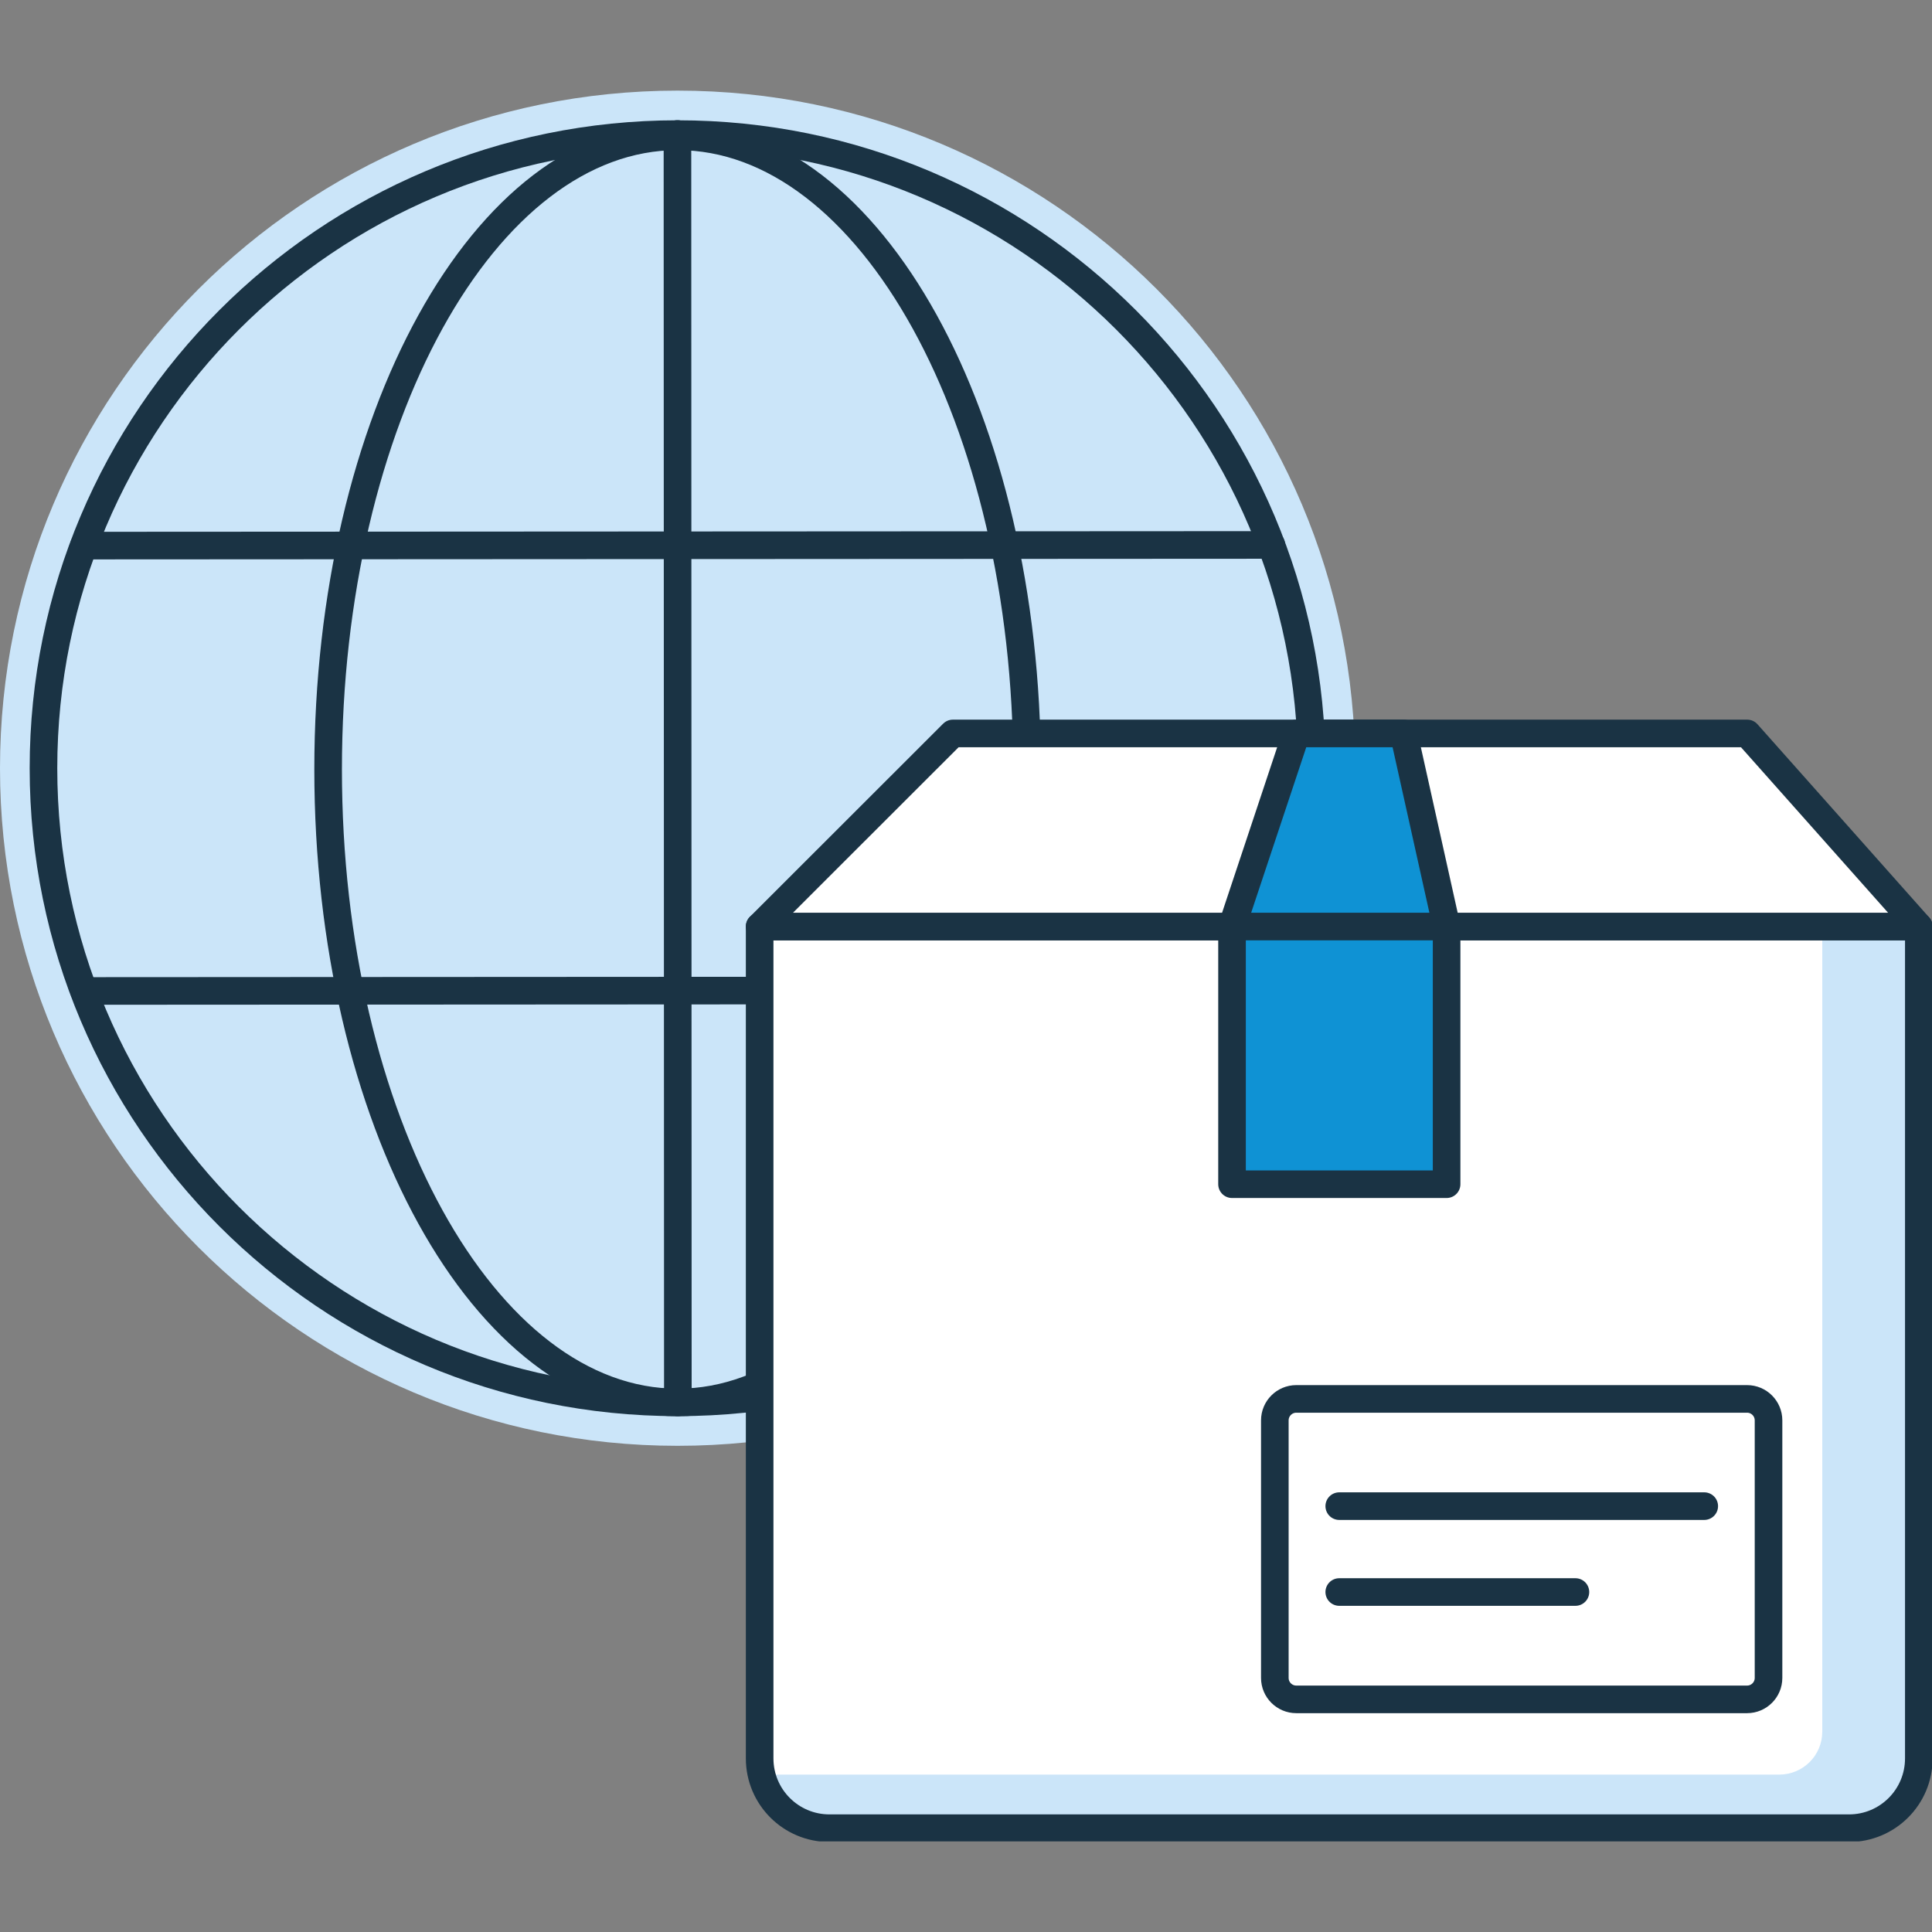
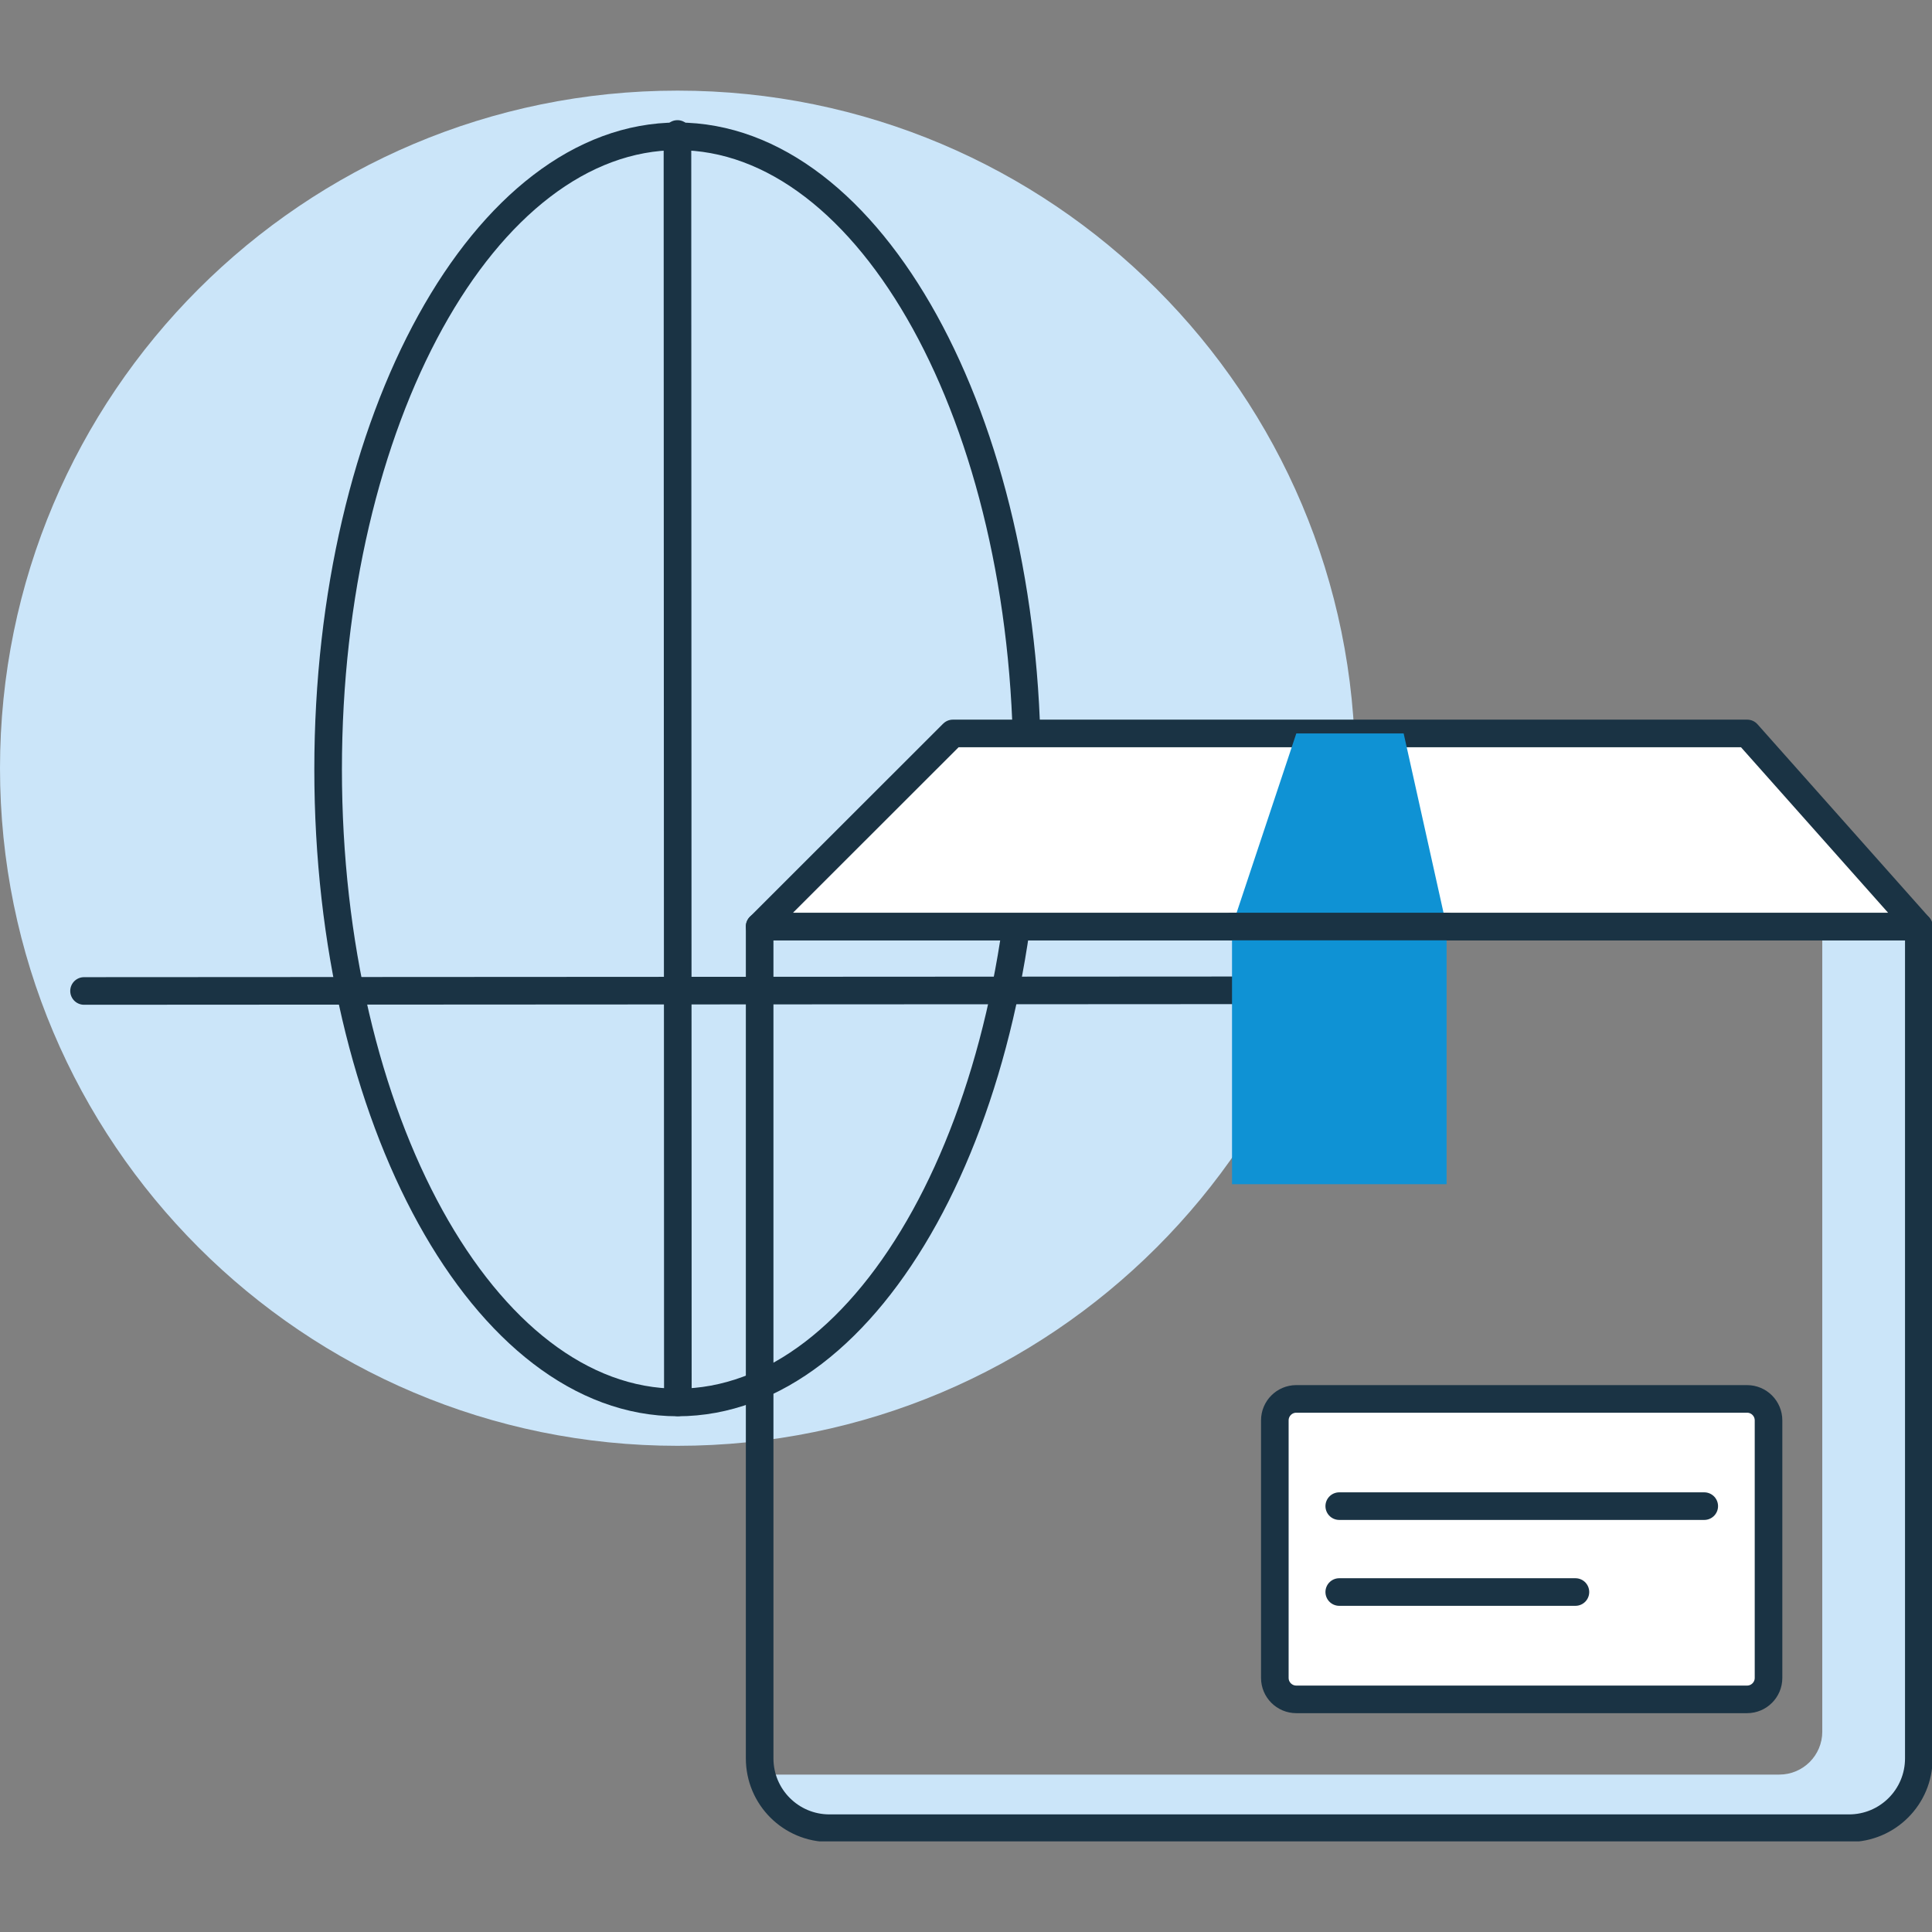
<svg xmlns="http://www.w3.org/2000/svg" width="140" height="140" viewBox="0 0 140 140" fill="none">
  <rect x="0" y="0" width="140" height="140" fill="#808080" stroke="none" />
  <g clip-path="url(#clip0_1069_2030)">
    <path d="M49.101 104.769C76.218 104.769 98.201 82.785 98.201 55.668C98.201 28.55 76.218 6.567 49.101 6.567C21.983 6.567 0 28.55 0 55.668C0 82.785 21.983 104.769 49.101 104.769Z" fill="#CBE5F9" />
-     <path d="M49.101 101.619C74.479 101.619 95.052 81.046 95.052 55.668C95.052 30.29 74.479 9.717 49.101 9.717C23.723 9.717 3.15 30.29 3.15 55.668C3.15 81.046 23.723 101.619 49.101 101.619Z" stroke="#1A3344" stroke-width="2" stroke-linecap="round" stroke-linejoin="round" />
-     <path d="M6.08 39.536L92.131 39.489" stroke="#1A3344" stroke-width="2" stroke-linecap="round" stroke-linejoin="round" />
    <path d="M49.101 101.628C63.086 101.628 74.424 81.09 74.424 55.754C74.424 30.418 63.086 9.879 49.101 9.879C35.115 9.879 23.777 30.418 23.777 55.754C23.777 81.09 35.115 101.628 49.101 101.628Z" stroke="#1A3344" stroke-width="2" stroke-linecap="round" stroke-linejoin="round" />
    <path d="M49.091 9.708L49.12 101.619" stroke="#1A3344" stroke-width="2" stroke-linecap="round" stroke-linejoin="round" />
    <path d="M6.09 71.809L92.14 71.761" stroke="#1A3344" stroke-width="2" stroke-linecap="round" stroke-linejoin="round" />
-     <path d="M133.996 132.478H60.106C57.31 132.478 55.047 130.216 55.047 127.419V67.141H139.045V127.419C139.045 130.216 136.783 132.478 133.986 132.478H133.996Z" fill="white" />
    <path d="M132.049 67.924V125.482C132.049 127.2 130.655 128.593 128.937 128.593H55.047C55.047 130.741 56.785 132.478 58.932 132.478H132.822C136.258 132.478 139.045 129.691 139.045 126.255V67.924H132.049Z" fill="#CBE5F9" />
    <path d="M133.996 132.478H60.106C57.31 132.478 55.047 130.216 55.047 127.419V67.141H139.045V127.419C139.045 130.216 136.783 132.478 133.986 132.478H133.996Z" stroke="#1A3344" stroke-width="2" stroke-linecap="round" stroke-linejoin="round" />
    <path d="M139.045 67.141H55.047L69.05 53.148H126.608L139.045 67.141Z" fill="white" />
    <path d="M139.045 67.141H55.047L69.05 53.148H126.608L139.045 67.141Z" stroke="#1A3344" stroke-width="2" stroke-linecap="round" stroke-linejoin="round" />
-     <path d="M104.826 85.812H89.277V67.141L93.935 53.148H101.714L104.826 67.141V85.812Z" fill="#0F92D4" />
-     <path d="M104.826 85.812H89.277V67.141L93.935 53.148H101.714L104.826 67.141V85.812Z" stroke="#1A3344" stroke-width="2" stroke-linecap="round" stroke-linejoin="round" />
+     <path d="M104.826 85.812H89.277V67.141L93.935 53.148H101.714L104.826 67.141Z" fill="#0F92D4" />
    <path d="M126.599 101.37H93.935C93.076 101.37 92.379 102.067 92.379 102.926V121.587C92.379 122.447 93.076 123.143 93.935 123.143H126.599C127.458 123.143 128.154 122.447 128.154 121.587V102.926C128.154 102.067 127.458 101.37 126.599 101.37Z" fill="white" />
    <path d="M97.047 109.14H123.496" stroke="#1A3344" stroke-width="2" stroke-linecap="round" stroke-linejoin="round" />
    <path d="M97.047 115.364H114.161" stroke="#1A3344" stroke-width="2" stroke-linecap="round" stroke-linejoin="round" />
    <path d="M126.599 101.37H93.935C93.076 101.37 92.379 102.067 92.379 102.926V121.587C92.379 122.447 93.076 123.143 93.935 123.143H126.599C127.458 123.143 128.154 122.447 128.154 121.587V102.926C128.154 102.067 127.458 101.37 126.599 101.37Z" stroke="#1A3344" stroke-width="2" stroke-linecap="round" stroke-linejoin="round" />
    <path d="M104.826 67.141H89.277" stroke="#1A3344" stroke-width="2" stroke-linecap="round" stroke-linejoin="round" />
  </g>
  <defs>
    <clipPath id="clip0_1069_2030">
      <rect width="140" height="126.866" fill="white" transform="translate(0 6.567)" />
    </clipPath>
  </defs>
</svg>